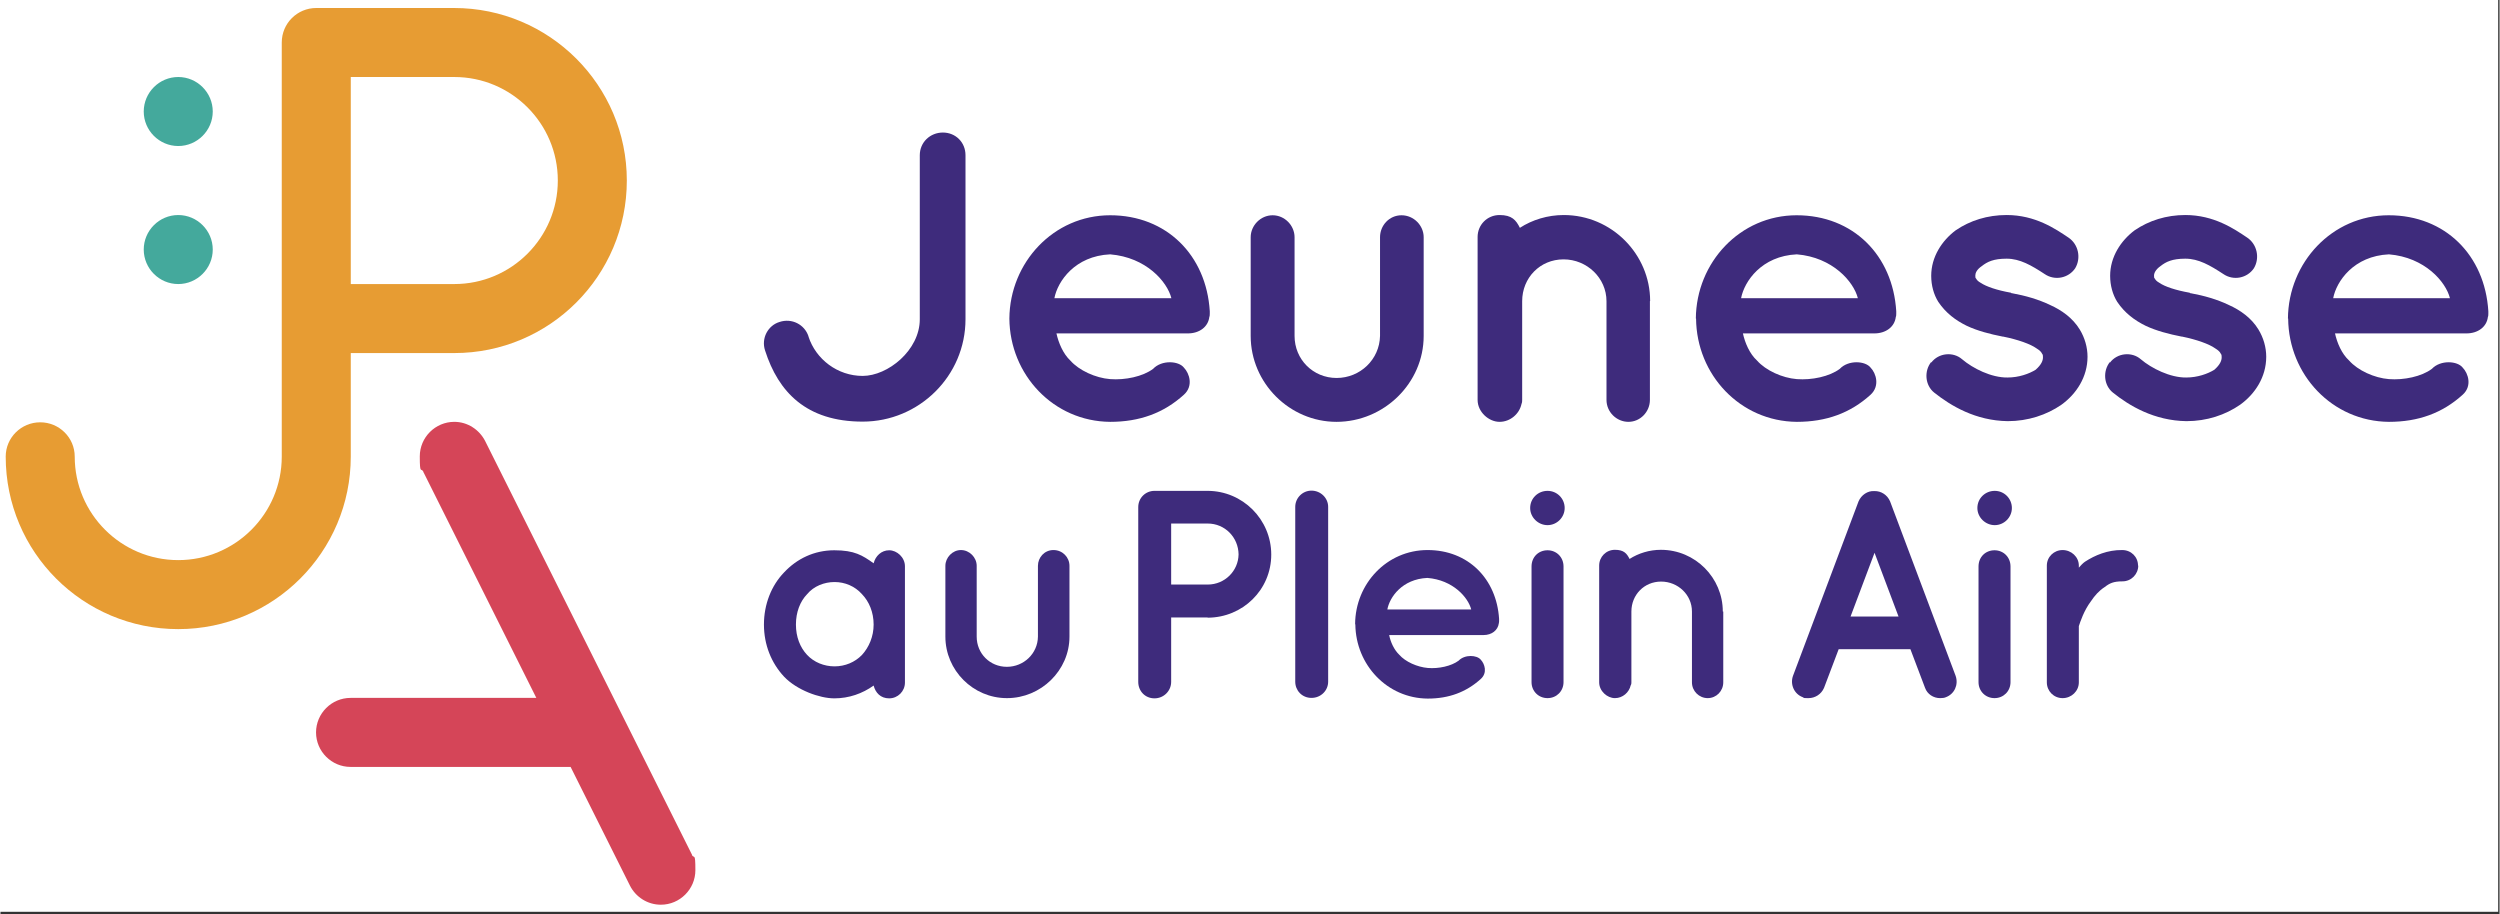
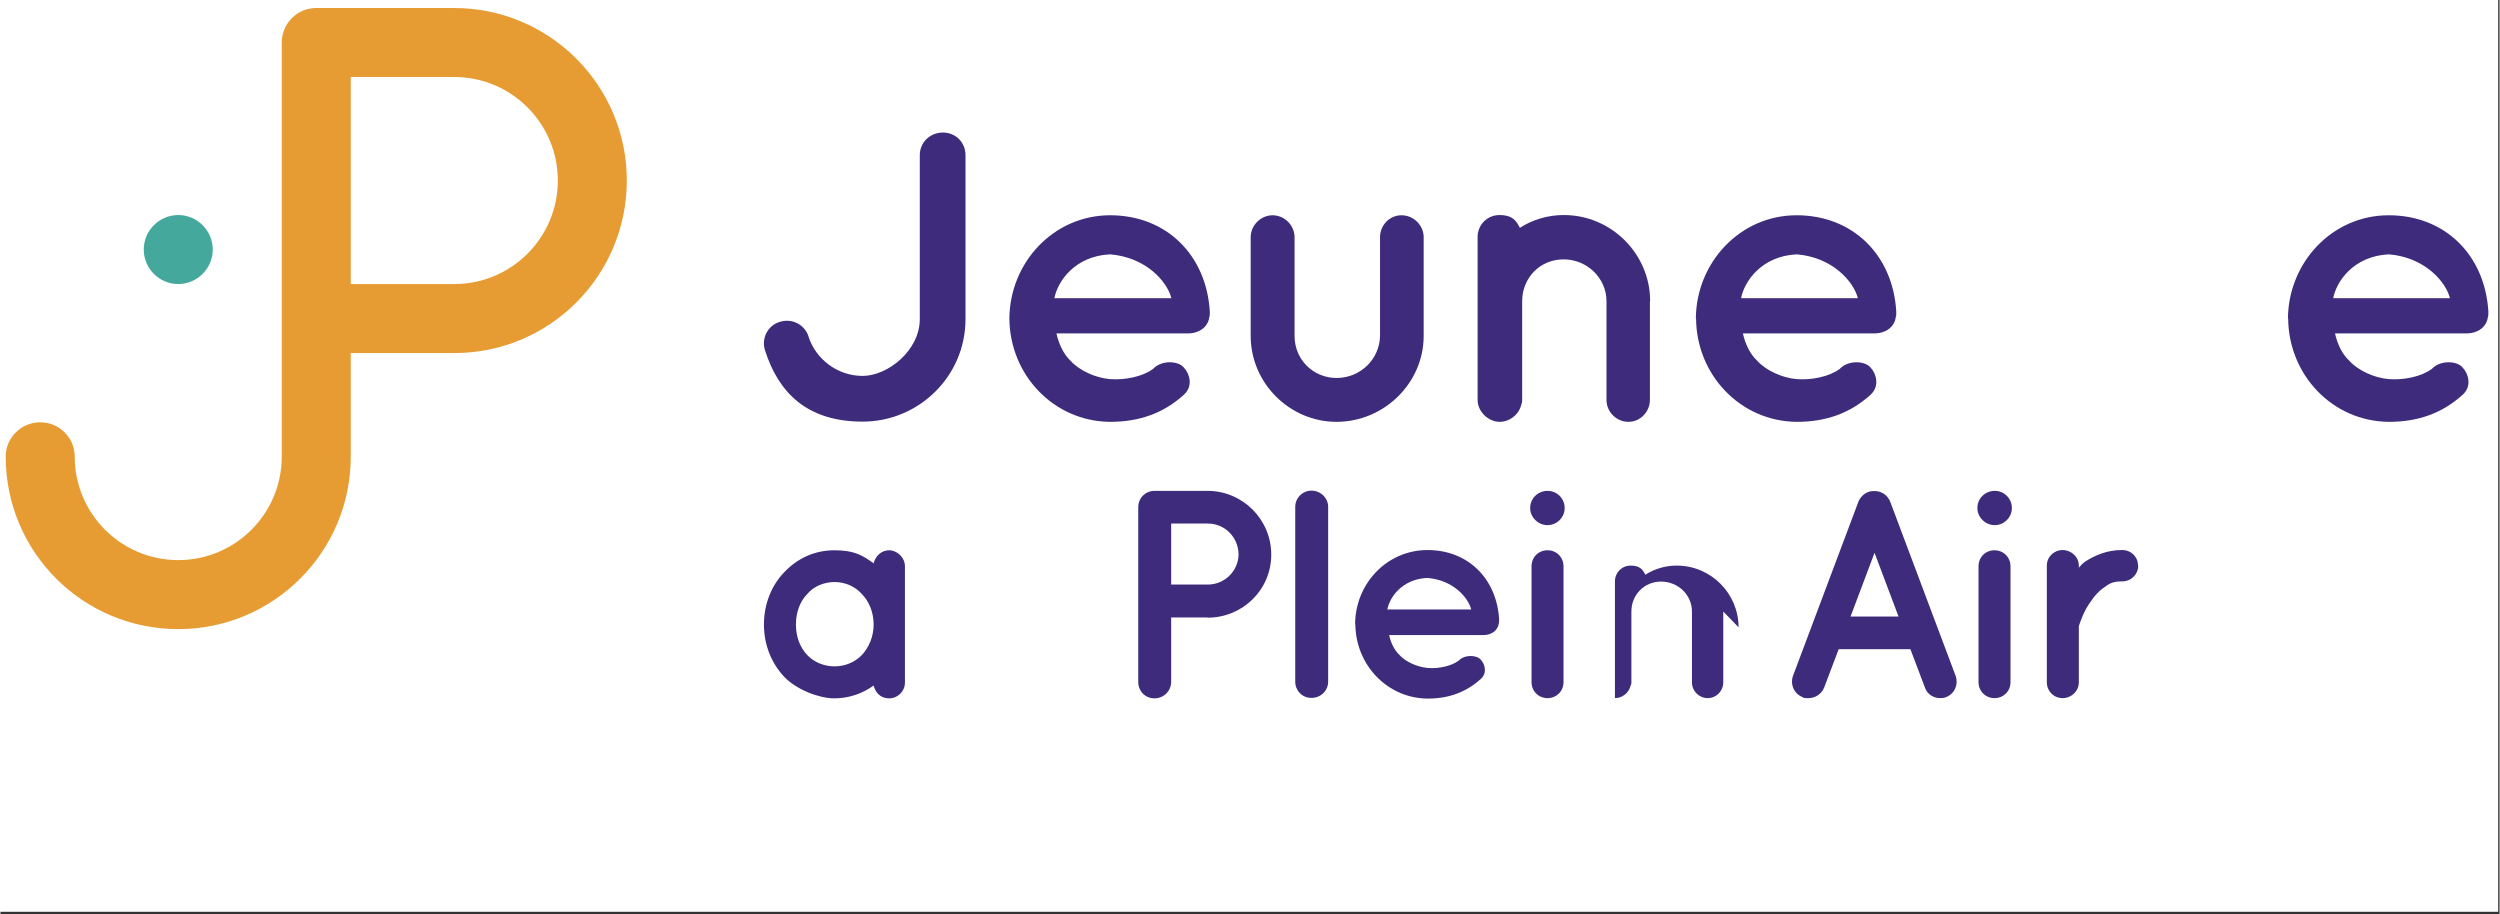
<svg xmlns="http://www.w3.org/2000/svg" id="Calque_1" version="1.1" viewBox="0 0 1093.6 400" width="1094" height="400">
  <rect x="0" y="0" width="1093.6" height="400" fill="#333333" stroke="none" />
  <defs>
    <style>
      .st0 {
        fill: #3e2b7c;
      }

      .st1 {
        fill: #e79c33;
      }

      .st2 {
        fill: #d54558;
      }

      .st3 {
        fill: #fff;
      }

      .st4 {
        fill: #44a99c;
      }
    </style>
  </defs>
  <rect class="st3" x="-.2" y="0" width="1093.2" height="399" />
  <g>
    <path class="st4" d="M62.7,109.2c0-8.3,6.8-15.1,15.1-15.1s15.1,6.8,15.1,15.1-6.8,15.1-15.1,15.1-15.1-6.8-15.1-15.1" />
-     <path class="st4" d="M62.7,48.8c0-8.3,6.8-15.1,15.1-15.1s15.1,6.8,15.1,15.1-6.8,15.1-15.1,15.1-15.1-6.8-15.1-15.1" />
-     <path class="st2" d="M302.6,374.1h0v-.2c0,0-.2-.2-.2-.3l-90.3-180.6c-2.5-4.9-7.6-8.4-13.5-8.4-8.3,0-15.1,6.8-15.1,15.1s.6,4.7,1.6,6.8v.2c0,0,.2.2.2.3l49.2,98.4h-81.3c-8.3,0-15.1,6.8-15.1,15.1s6.8,15.1,15.1,15.1h96.3l26,52c2.5,4.9,7.6,8.3,13.5,8.3,8.3,0,15.1-6.8,15.1-15.1s-.6-4.7-1.6-6.8" />
    <path class="st1" d="M198.6,124.3h-45.3V33.7h45.3c25,0,45.3,20.3,45.3,45.3s-20.3,45.3-45.3,45.3M198.6,3.5h-60.4c-8.3,0-15.1,6.7-15.1,15.1v181.2c0,25-20.3,45.3-45.3,45.3s-45.3-20.3-45.3-45.3c0-8.3-6.8-15-15.1-15s-15.1,6.7-15.1,15h0c0,41.8,33.8,75.5,75.5,75.5s75.5-33.8,75.5-75.5v-45.3h45.3c41.7,0,75.5-33.8,75.5-75.5S240.2,3.5,198.5,3.5" />
    <path class="st0" d="M353.6,147.3c3.2,9.9,12.7,17.2,23.7,17.2s25-11.2,25-24.8v-71.8c0-5.6,4.5-9.9,10.1-9.9s9.9,4.3,9.9,9.9v71.8c0,24.8-20.3,44.8-45,44.8s-36.9-13-42.7-31.1c-1.8-5.4,1.3-11,6.3-12.5,5.4-1.8,11,1.1,12.7,6.3" />
    <path class="st0" d="M461.2,130.5h51.2c-1.8-7.2-11-17.9-26.8-19.2-15.4.7-23,11.8-24.4,19.2M441.5,139.4c.2-24.6,19.4-45.2,44.1-45.2s42.1,17.5,43.6,42v.9c0,.4,0,1.3-.2,1.6-.5,4.3-4.3,7.2-9.4,7.2h-57.5c.9,4.1,2.9,8.9,6.1,11.9,3.8,4.3,11,7.6,17.4,8.1,6.5.5,14.3-1.1,18.8-4.5,3.8-4,11.2-3.5,13.5-.5,2.4,2.5,4.2,8,0,11.8-8.9,8.1-19.5,11.9-32.3,11.9-24.8-.2-43.9-20.6-44.1-45.2" />
    <path class="st0" d="M584.7,184.6c-20.6,0-37.6-17-37.6-37.6v-43.2c0-5.1,4.3-9.6,9.6-9.6s9.6,4.5,9.6,9.6v43.2c0,10.3,8.1,18.4,18.4,18.4s18.8-8.1,19-18.4v-43.2c0-5.1,4-9.6,9.4-9.6s9.7,4.5,9.7,9.6v43.2c0,20.6-17.3,37.6-38.2,37.6" />
    <path class="st0" d="M721.8,131.8v43.2c0,5.2-4.2,9.6-9.4,9.6s-9.6-4.3-9.6-9.6v-43.2c0-10.1-8.5-18.3-18.8-18.3s-18.1,8.1-18.1,18.3v43.2c0,.5,0,1.1-.3,1.8-.9,4.3-4.9,7.8-9.6,7.8s-9.6-4.3-9.6-9.6v-71.3c0-5.3,4.2-9.6,9.6-9.6s7.2,2.2,8.9,5.6c5.4-3.5,12.1-5.6,19.2-5.6,21,0,37.8,17.2,37.8,37.6" />
    <path class="st0" d="M761.6,130.5h51.2c-1.8-7.2-11-17.9-26.7-19.2-15.4.7-23,11.8-24.4,19.2M741.9,139.4c.2-24.6,19.4-45.2,44.1-45.2s42.1,17.5,43.6,42v.9c0,.4,0,1.3-.2,1.6-.5,4.3-4.3,7.2-9.4,7.2h-57.5c.9,4.1,2.9,8.9,6.2,11.9,3.8,4.3,11,7.6,17.4,8.1,6.5.5,14.3-1.1,18.8-4.5,3.8-4,11.2-3.5,13.5-.5,2.4,2.5,4.1,8,0,11.8-8.9,8.1-19.5,11.9-32.3,11.9-24.8-.2-43.9-20.6-44.1-45.2" />
-     <path class="st0" d="M844.9,158.7c3.2-4.3,9.6-4.9,13.5-1.5,4.7,4,12.8,8.1,19.9,8,4.9,0,9.4-1.6,12.3-3.4,2.5-2.2,3.2-4,3.2-5.4s-.2-1.3-.5-1.8c-.2-.5-.9-1.3-2.4-2.2-2.5-1.8-8-3.8-14.5-5.1h-.2c-5.6-1.1-11-2.5-15.7-4.7-4.9-2.4-9.2-5.6-12.5-10.5-2-3.2-3.1-7.2-3.1-11.4,0-8.3,4.7-15.4,10.7-19.9,6.3-4.3,13.9-6.7,22.3-6.7,12.5,0,21.3,6,27.1,9.9,4.3,2.9,5.6,8.9,2.9,13.4-2.9,4.3-8.9,5.6-13.4,2.5-5.8-3.8-10.8-6.7-16.6-6.7s-8.5,1.4-10.8,3.2c-2.4,1.6-2.9,3.2-2.9,4.2s0,.9.4,1.4c.2.4.7,1.1,2,1.8,2.4,1.6,7,3.2,13.2,4.3l.2.2h.2c6,1.1,11.6,2.7,16.8,5.2,4.9,2.2,9.8,5.6,12.9,10.7,2.2,3.6,3.4,7.8,3.4,11.9,0,8.9-4.9,16.3-11.4,21-6.5,4.5-14.7,7.2-23.5,7.2-14.1-.2-24.9-6.7-32.2-12.5-4-3.2-4.5-9.4-1.3-13.4" />
-     <path class="st0" d="M923.1,158.7c3.2-4.3,9.6-4.9,13.5-1.5,4.7,4,12.9,8.1,19.9,8,4.9,0,9.4-1.6,12.3-3.4,2.5-2.2,3.2-4,3.2-5.4s-.2-1.3-.5-1.8c-.2-.5-.9-1.3-2.4-2.2-2.5-1.8-8-3.8-14.4-5.1h-.2c-5.6-1.1-11-2.5-15.7-4.7-4.9-2.4-9.2-5.6-12.5-10.5-2-3.2-3.1-7.2-3.1-11.4,0-8.3,4.7-15.4,10.7-19.9,6.3-4.3,13.9-6.7,22.2-6.7,12.5,0,21.3,6,27.1,9.9,4.3,2.9,5.6,8.9,2.9,13.4-2.9,4.3-8.9,5.6-13.4,2.5-5.8-3.8-10.8-6.7-16.6-6.7s-8.5,1.4-10.8,3.2c-2.3,1.6-2.9,3.2-2.9,4.2s0,.9.4,1.4c.2.4.7,1.1,2,1.8,2.3,1.6,7,3.2,13.2,4.3l.2.2h.2c6,1.1,11.6,2.7,16.8,5.2,4.9,2.2,9.8,5.6,12.9,10.7,2.2,3.6,3.4,7.8,3.4,11.9,0,8.9-4.9,16.3-11.4,21-6.5,4.5-14.6,7.2-23.5,7.2-14.1-.2-25-6.7-32.2-12.5-4-3.2-4.5-9.4-1.3-13.4" />
    <path class="st0" d="M1020.7,130.5h51.2c-1.8-7.2-11-17.9-26.7-19.2-15.4.7-23,11.8-24.4,19.2M1001,139.4c.2-24.6,19.4-45.2,44.1-45.2s42.1,17.5,43.6,42v.9c0,.4,0,1.3-.2,1.6-.5,4.3-4.3,7.2-9.4,7.2h-57.5c.9,4.1,2.9,8.9,6.2,11.9,3.8,4.3,11,7.6,17.4,8.1,6.5.5,14.3-1.1,18.8-4.5,3.8-4,11.2-3.5,13.5-.5,2.4,2.5,4.2,8,0,11.8-8.9,8.1-19.5,11.9-32.3,11.9-24.8-.2-43.9-20.6-44.1-45.2" />
    <path class="st0" d="M382.1,273.3c0-5.4-2-10.1-5.1-13.3-3.1-3.5-7.5-5.3-12-5.3s-9.1,1.8-12,5.3c-3.1,3.2-4.9,7.9-4.9,13.3s1.8,10,4.9,13.3c3,3.2,7.4,5,12,5s8.9-1.8,12-5c3.1-3.4,5.1-8.1,5.1-13.3M395.8,273.3v25.4c0,3.8-3.1,6.9-6.9,6.9s-6-2.5-6.8-5.6c-4.9,3.5-10.8,5.6-17.2,5.6s-16.4-3.6-22-9.5c-5.6-6-8.8-14-8.8-22.8s3.2-17,8.8-22.8c5.6-6,13.2-9.7,22-9.7s12.3,2.2,17.2,5.7c.8-3.2,3.4-5.7,6.8-5.7s6.9,3.1,6.9,7v25.5h0Z" />
-     <path class="st0" d="M440.4,305.5c-14.8,0-26.9-12.2-26.9-26.9v-31c0-3.6,3.1-6.9,6.8-6.9s6.9,3.2,6.9,6.9v31c0,7.4,5.8,13.2,13.2,13.2s13.5-5.8,13.6-13.2v-31c0-3.6,2.8-6.9,6.8-6.9s7,3.2,7,6.9v31c0,14.8-12.5,26.9-27.3,26.9" />
    <path class="st0" d="M512.3,255.8h16c7.5,0,13.4-6,13.5-13.2-.1-7.5-6-13.5-13.5-13.5h-16v26.7ZM528.3,270.2h-16v28.2c0,3.9-3.2,7.2-7.3,7.2s-7.1-3.2-7.1-7.2v-76.5c0-4,3.2-7.1,7.1-7.1h23.2c15.4,0,27.9,12.5,27.9,27.9s-12.5,27.6-27.9,27.6" />
    <path class="st0" d="M573.7,214.7c4,0,7.3,3.2,7.3,7.1v76.5c0,3.9-3.2,7.1-7.3,7.1s-7.1-3.2-7.1-7.1v-76.5c0-3.9,3.2-7.1,7.1-7.1" />
    <path class="st0" d="M606.9,266.7h36.7c-1.3-5.2-7.9-12.9-19.2-13.8-11,.5-16.5,8.4-17.5,13.8M592.8,273.1c.1-17.7,13.9-32.4,31.7-32.4s30.2,12.6,31.3,30.1v.7c0,.3,0,.9-.1,1.2-.4,3.1-3.1,5.2-6.7,5.2h-41.3c.6,3,2.1,6.4,4.4,8.6,2.7,3.1,7.9,5.4,12.5,5.8,4.7.4,10.3-.8,13.5-3.2,2.7-2.8,8-2.5,9.7-.4,1.7,1.8,3,5.7,0,8.4-6.4,5.8-14,8.6-23.2,8.6-17.8-.1-31.5-14.8-31.7-32.4" />
    <path class="st0" d="M684,247.9v50.6c0,3.9-3,7-7,7s-7-3.1-7-7v-50.6c0-4.2,3.1-7.1,7-7.1s7,3,7,7.1" />
-     <path class="st0" d="M753.9,267.6v31c0,3.8-3,6.9-6.8,6.9s-6.9-3.1-6.9-6.9v-31c0-7.3-6.1-13.1-13.5-13.1s-13,5.8-13,13.1v31c0,.4,0,.8-.3,1.3-.7,3.1-3.5,5.6-6.9,5.6s-6.9-3.1-6.9-6.9v-51.1c0-3.8,3-6.9,6.9-6.9s5.2,1.6,6.4,4c3.9-2.5,8.7-4,13.7-4,15.1,0,27.1,12.3,27.1,27" />
+     <path class="st0" d="M753.9,267.6v31c0,3.8-3,6.9-6.8,6.9s-6.9-3.1-6.9-6.9v-31c0-7.3-6.1-13.1-13.5-13.1s-13,5.8-13,13.1v31c0,.4,0,.8-.3,1.3-.7,3.1-3.5,5.6-6.9,5.6v-51.1c0-3.8,3-6.9,6.9-6.9s5.2,1.6,6.4,4c3.9-2.5,8.7-4,13.7-4,15.1,0,27.1,12.3,27.1,27" />
    <path class="st0" d="M830.6,269.8l-10.5-27.9-10.5,27.9h21ZM835.9,284.1h-31.5l-6.4,16.9c-1.2,2.8-3.9,4.5-6.8,4.5s-1.7-.1-2.5-.4c-3.8-1.4-5.6-5.6-4.3-9.3l28.7-76.4c1.2-2.8,4-4.7,6.9-4.5,3-.1,5.7,1.7,6.9,4.5l28.7,76.4c1.3,3.8-.5,7.9-4.3,9.3-.6.3-1.6.4-2.5.4-2.9,0-5.6-1.7-6.6-4.5l-6.4-16.9h0Z" />
    <path class="st0" d="M879.6,247.9v50.6c0,3.9-3,7-7,7s-7-3.1-7-7v-50.6c0-4.2,3.1-7.1,7-7.1s7,3,7,7.1" />
    <path class="st0" d="M935.5,247.5c0,3.7-3,6.9-6.9,6.9s-5.6.8-7.8,2.5c-2.5,1.6-4.4,3.8-6,6.2-3.1,4.1-4.7,9.1-5.3,10.9v24.6c0,3.8-3.2,6.9-7.1,6.9s-6.9-3.1-6.9-6.9v-51.1c0-3.8,3.1-6.8,6.9-6.8s7.1,3,7.1,6.8v.9c.8-.9,1.8-2,2.7-2.6,4.3-2.8,9.9-5.2,16.3-5.1,3.9,0,6.9,3,6.9,6.8" />
    <path class="st0" d="M669.4,222.3c0-4.2,3.4-7.5,7.6-7.5s7.5,3.4,7.5,7.5-3.4,7.5-7.5,7.5-7.6-3.4-7.6-7.5" />
    <path class="st0" d="M865.1,222.3c0-4.2,3.4-7.5,7.6-7.5s7.5,3.4,7.5,7.5-3.4,7.5-7.5,7.5-7.6-3.4-7.6-7.5" />
  </g>
</svg>